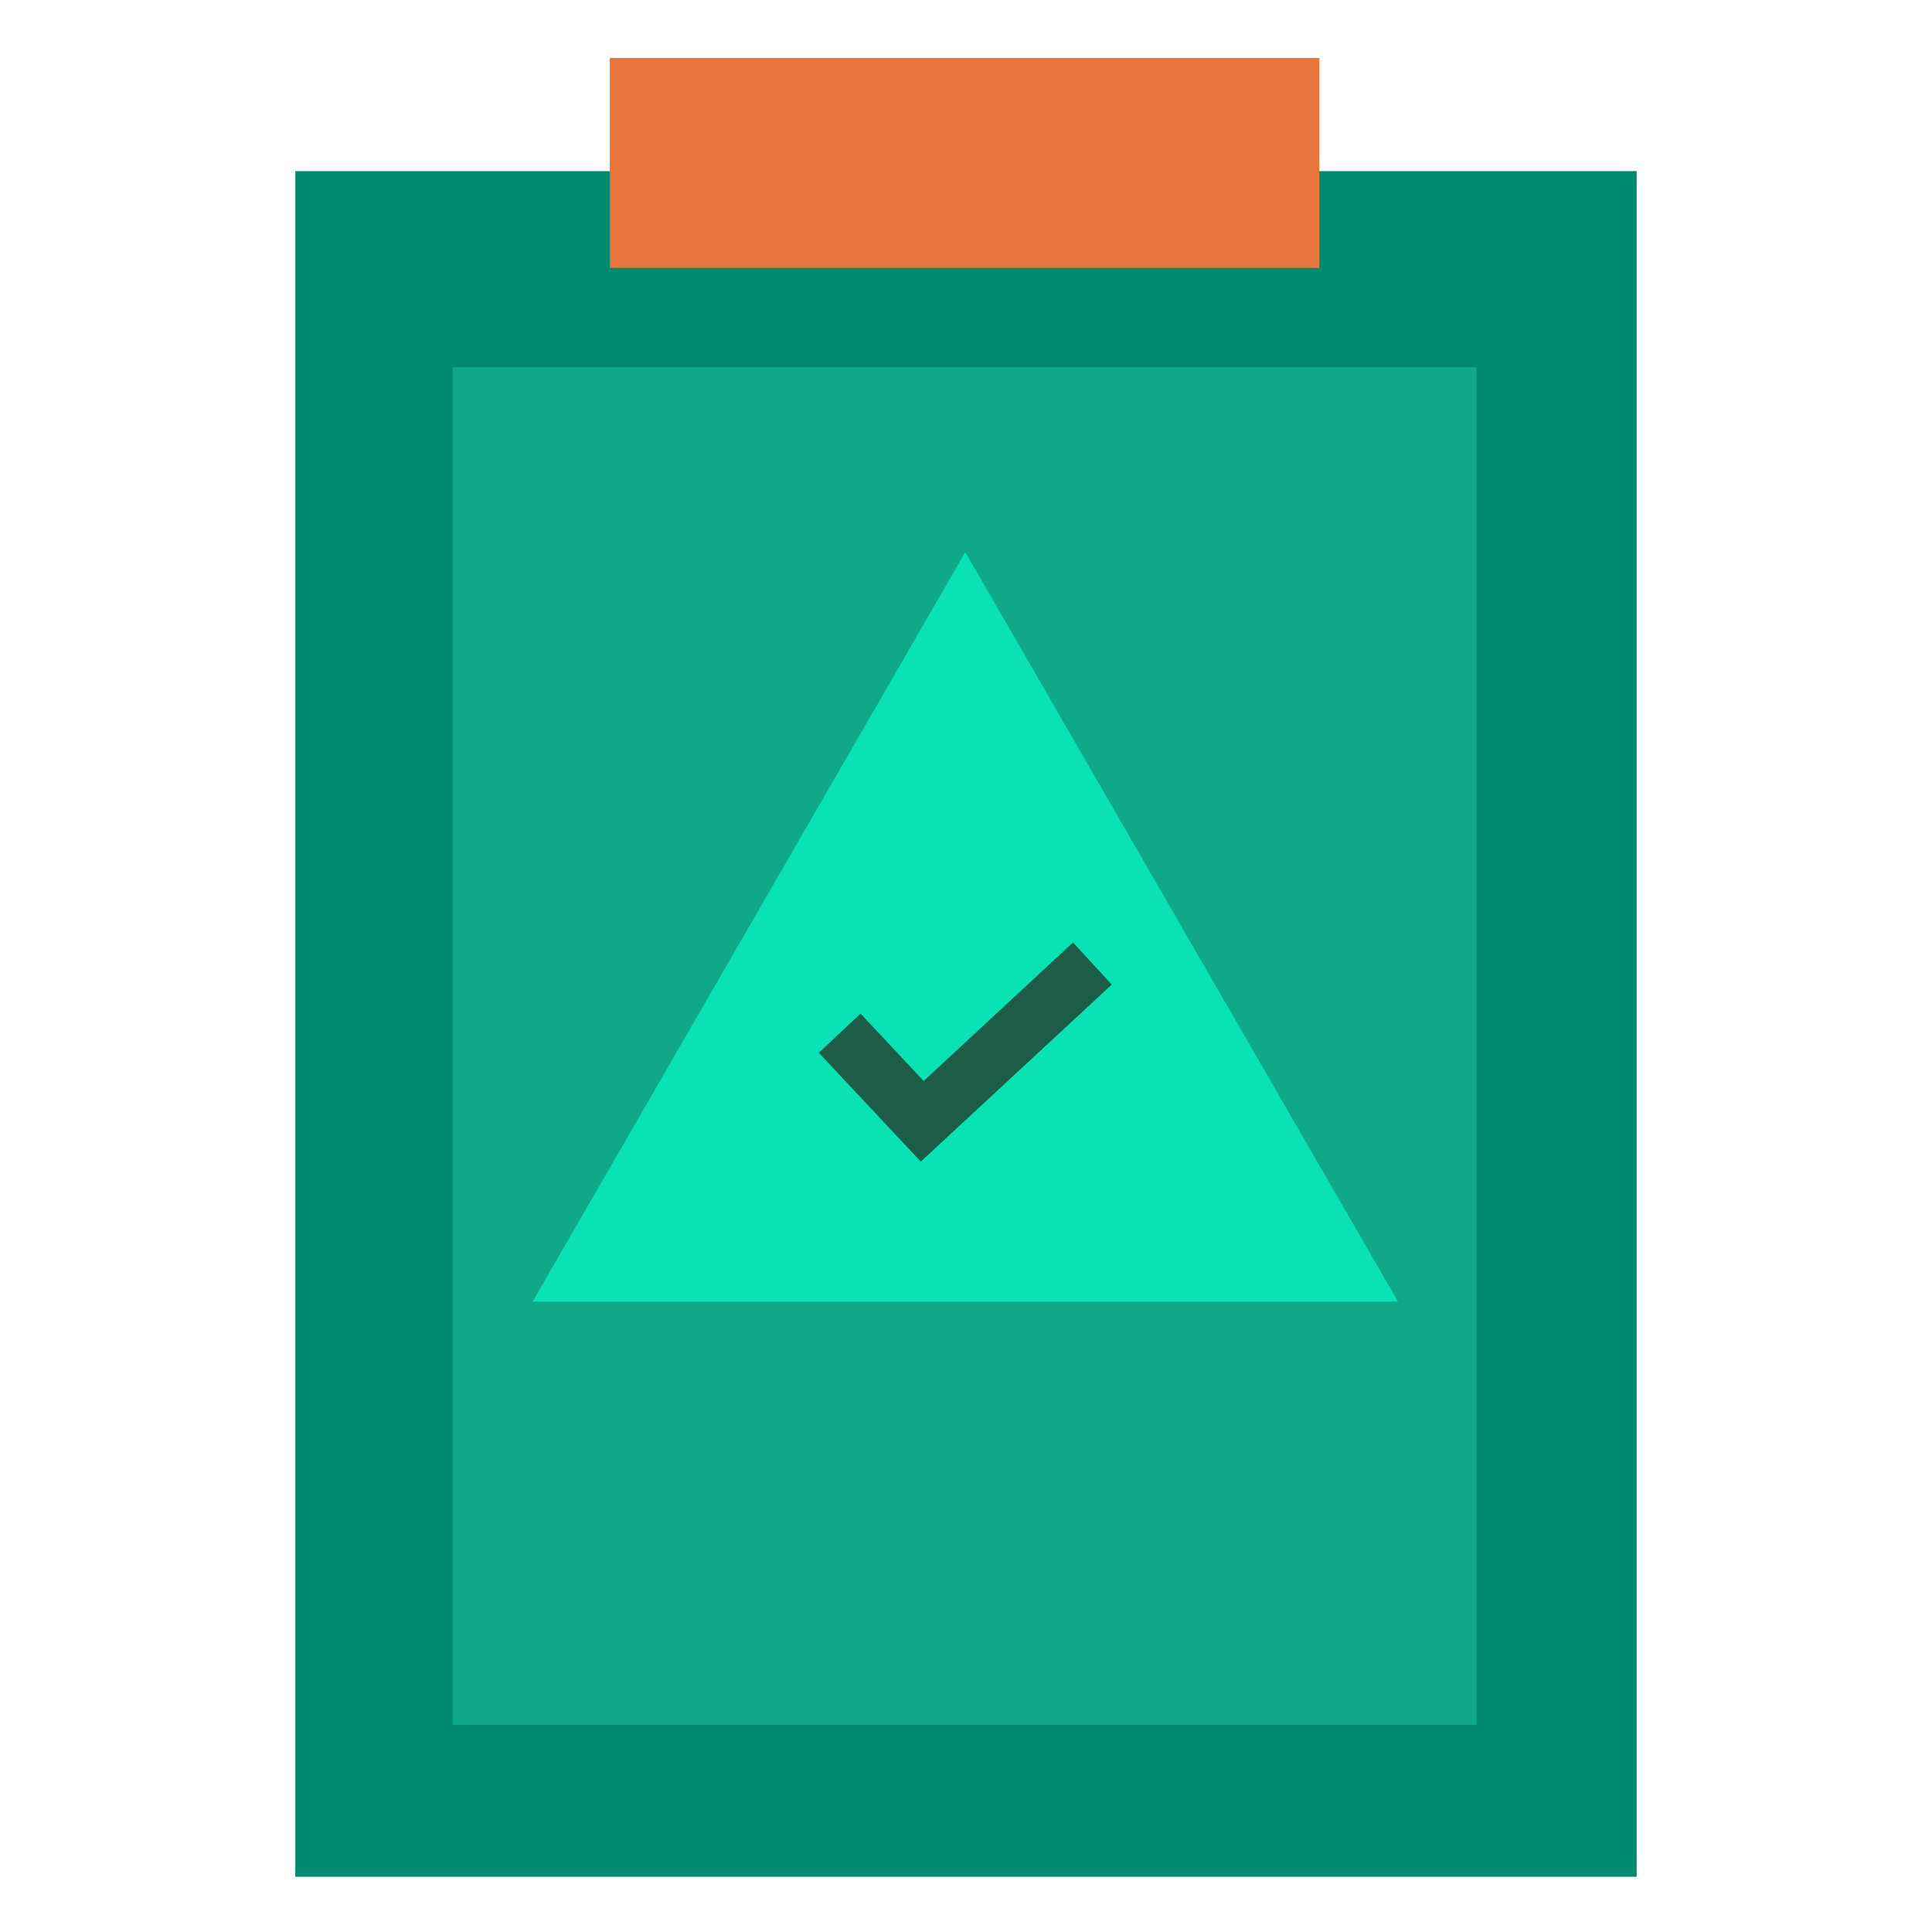
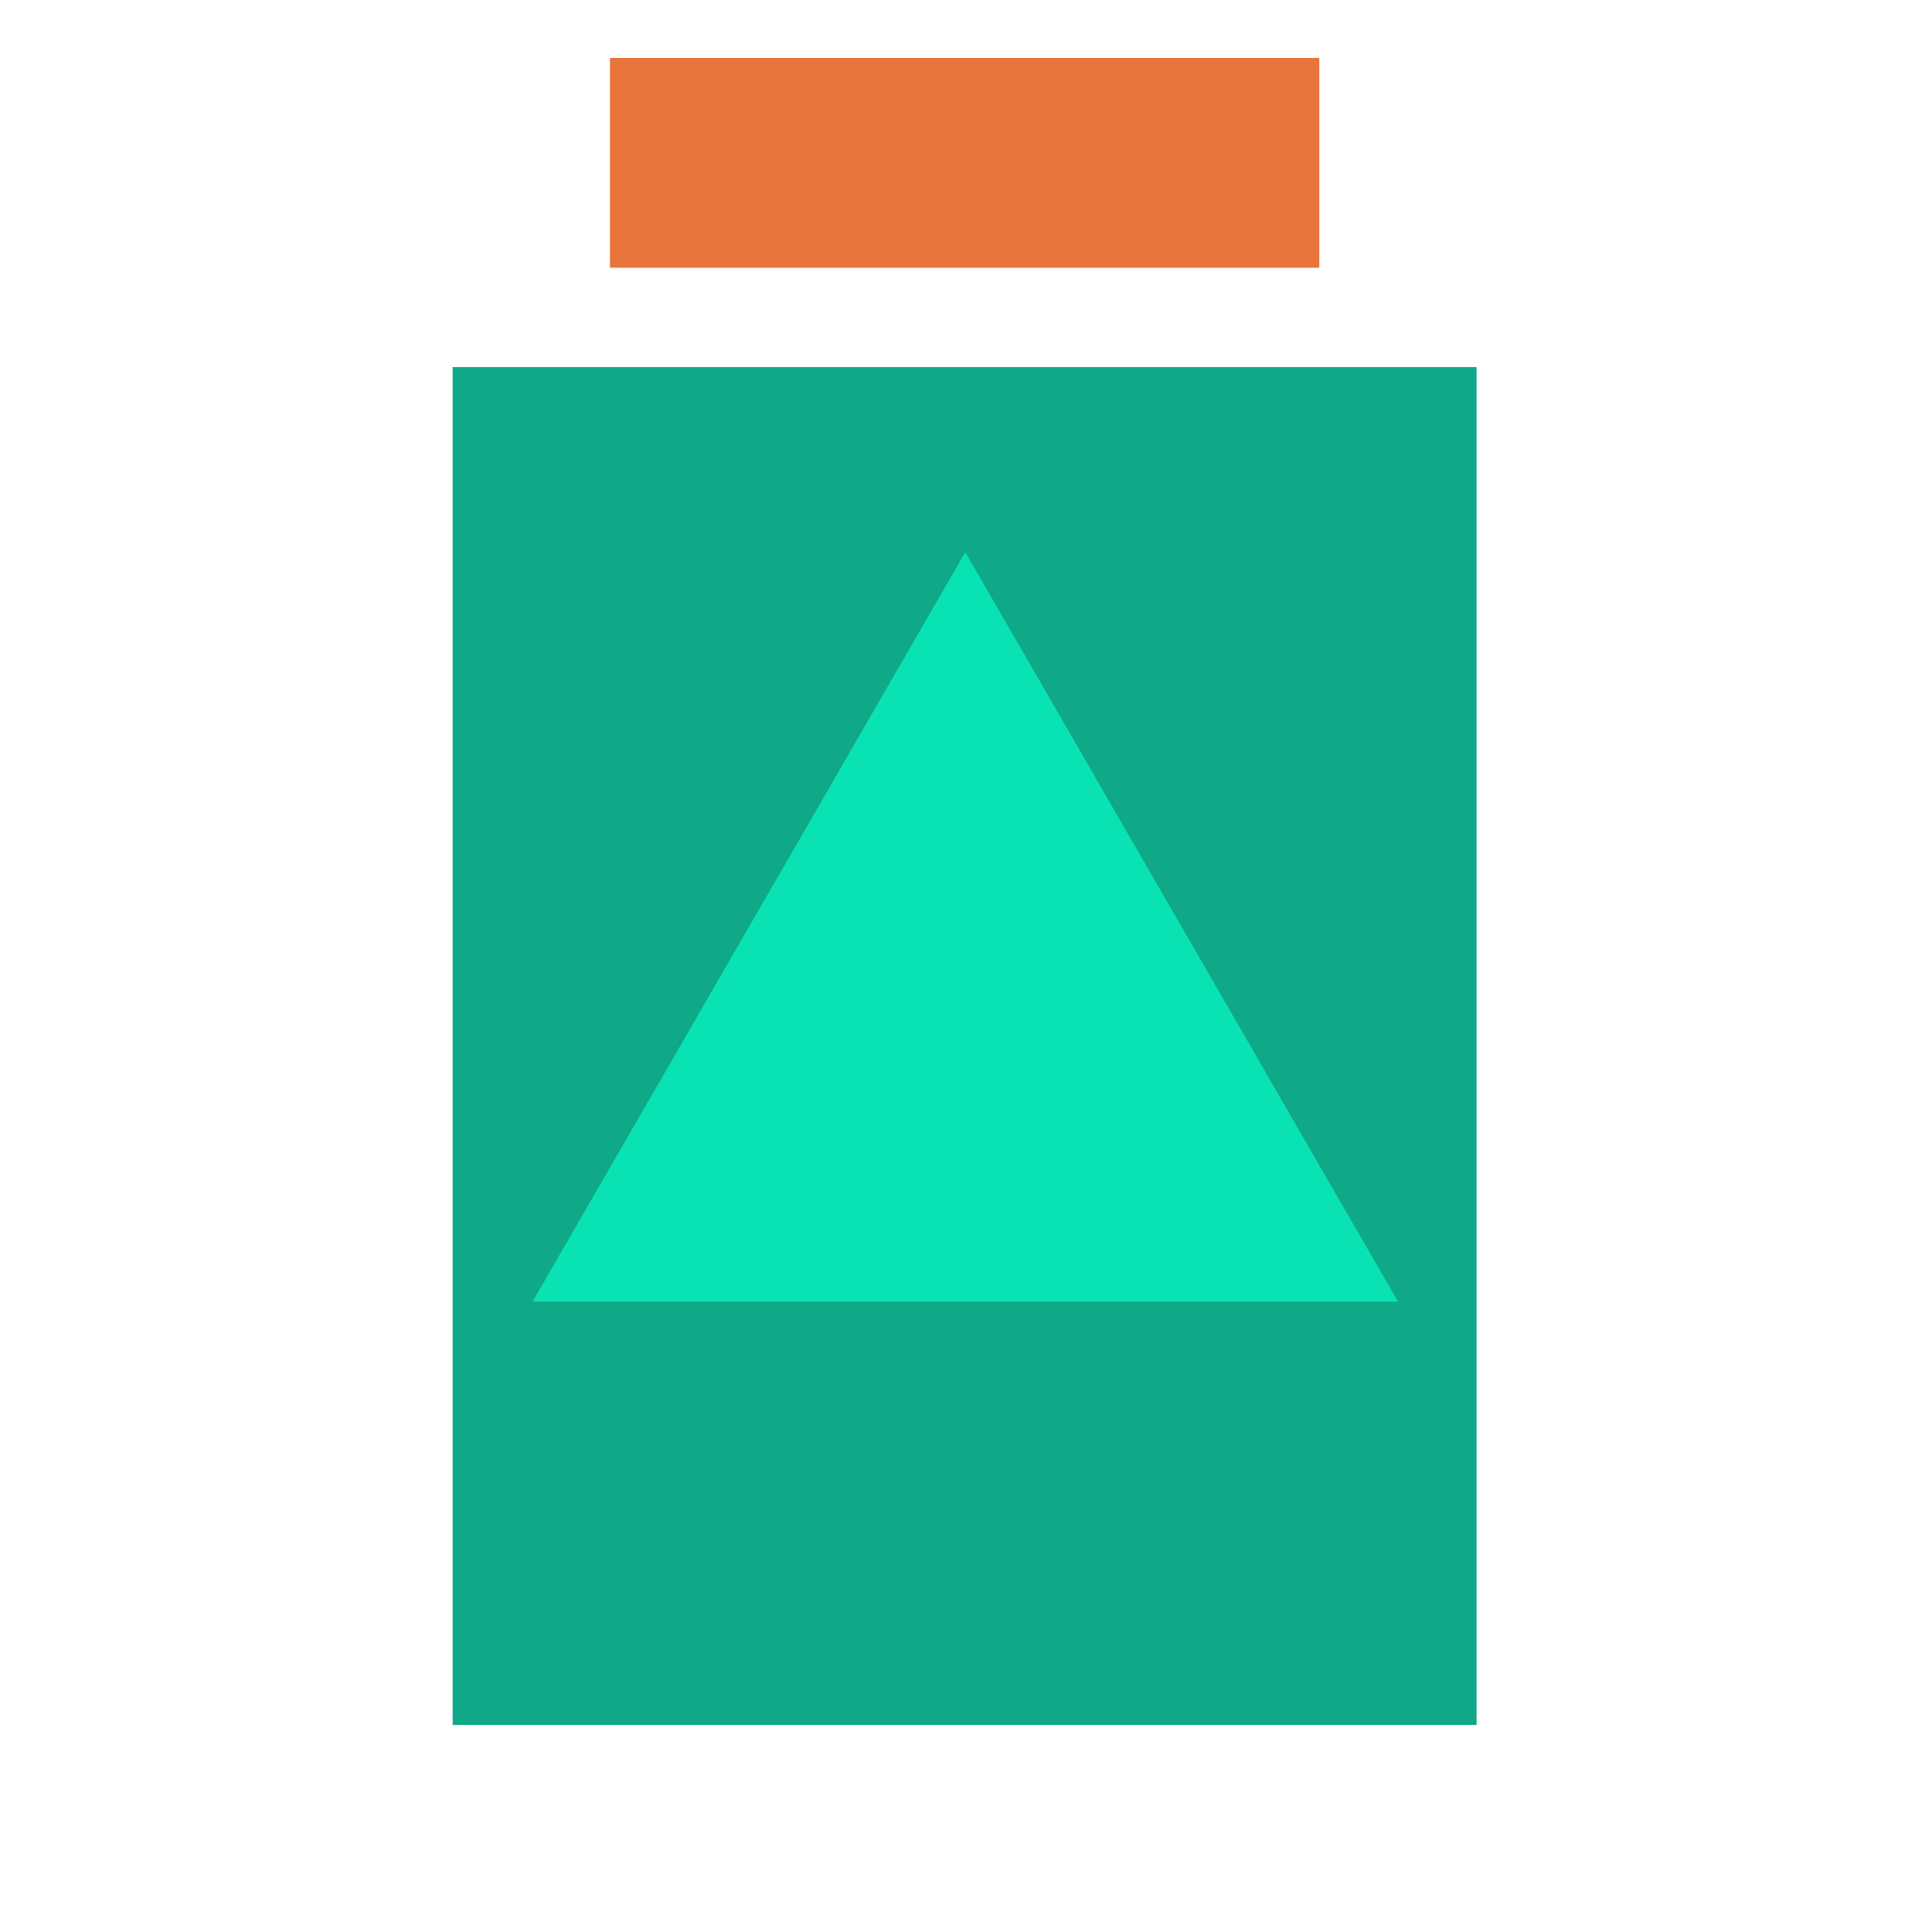
<svg xmlns="http://www.w3.org/2000/svg" width="700" height="700" viewBox="0 0 700 700" fill="none">
-   <path d="M107 62H593V680H107V62Z" fill="#008A6E" />
  <path d="M164 133H535V625H164V133Z" fill="#0FA988" />
-   <path d="M221 21H478V97H221V21Z" fill="#E8753C" />
  <path d="M221 21H478V97H221V21Z" fill="#E8753C" />
  <path d="M349.744 200.066L506.514 471.601L192.973 471.601L349.744 200.066Z" fill="#09E3B4" />
  <g>
-     <path d="M388.76 341.48L334.669 391.662L311.793 367.25L296.66 381.43L333.617 420.869L402.824 356.725L388.76 341.48Z" fill="#1D5D48" />
-   </g>
+     </g>
  <defs>

</defs>
</svg>